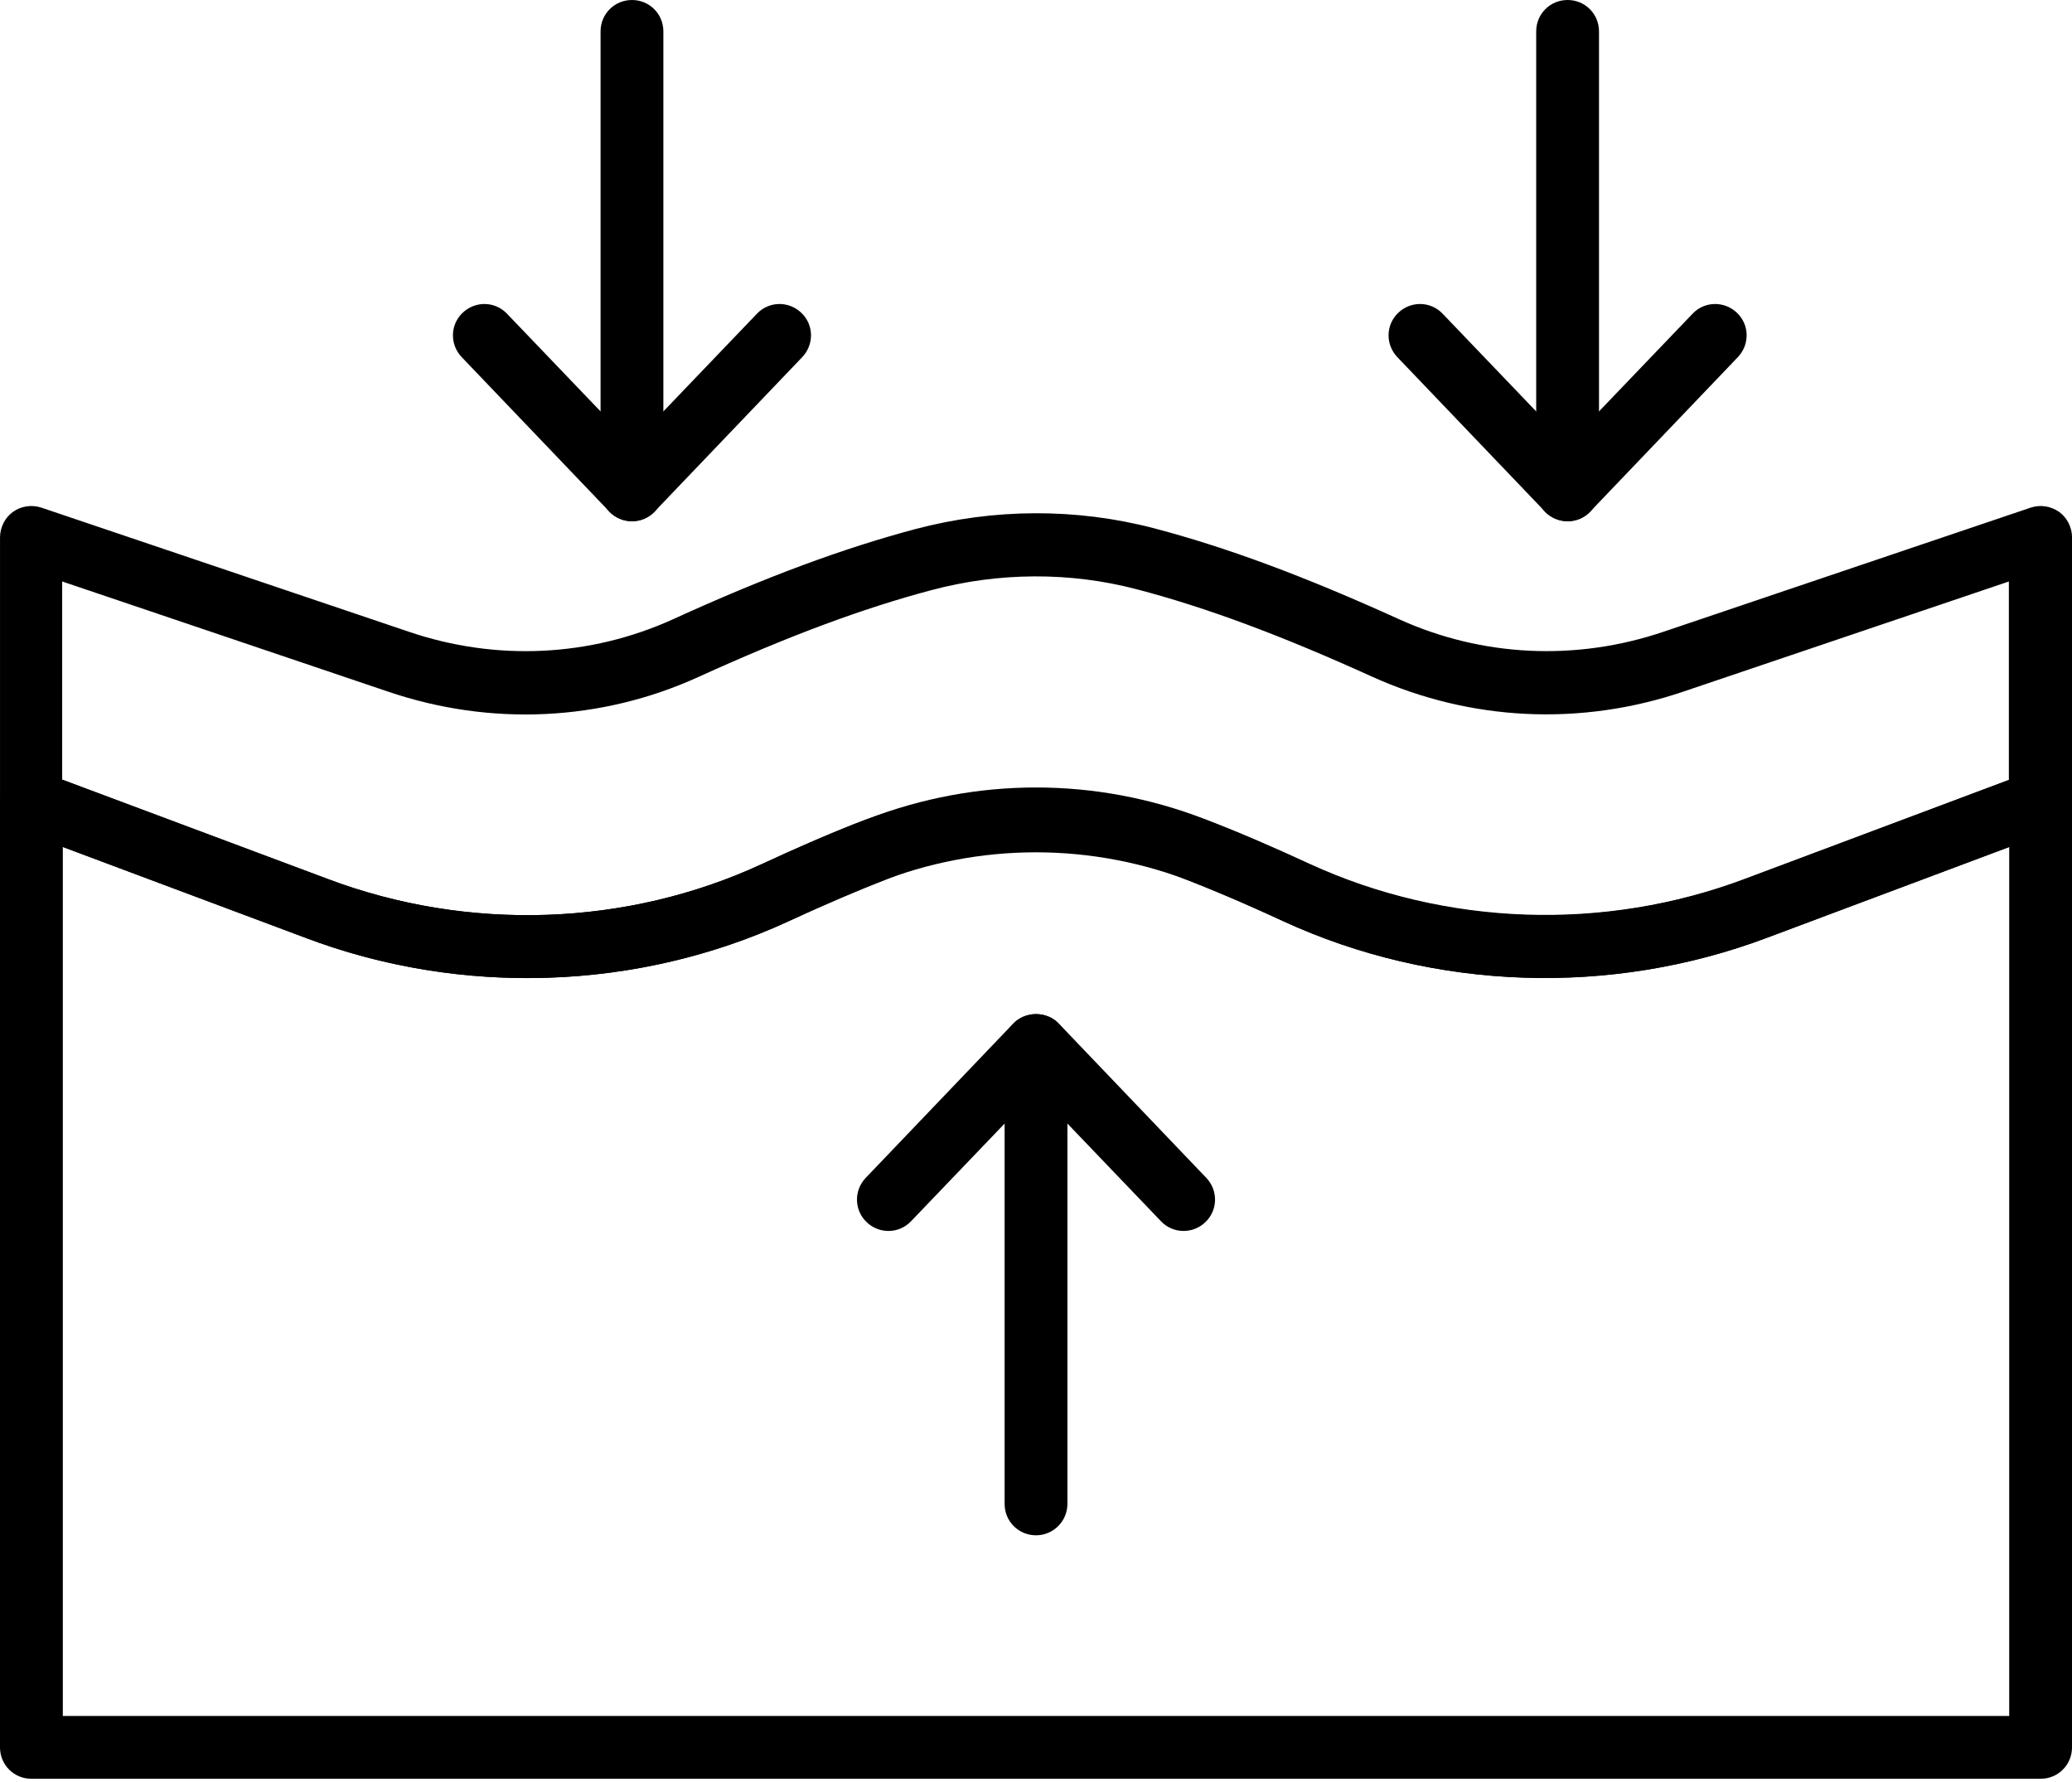
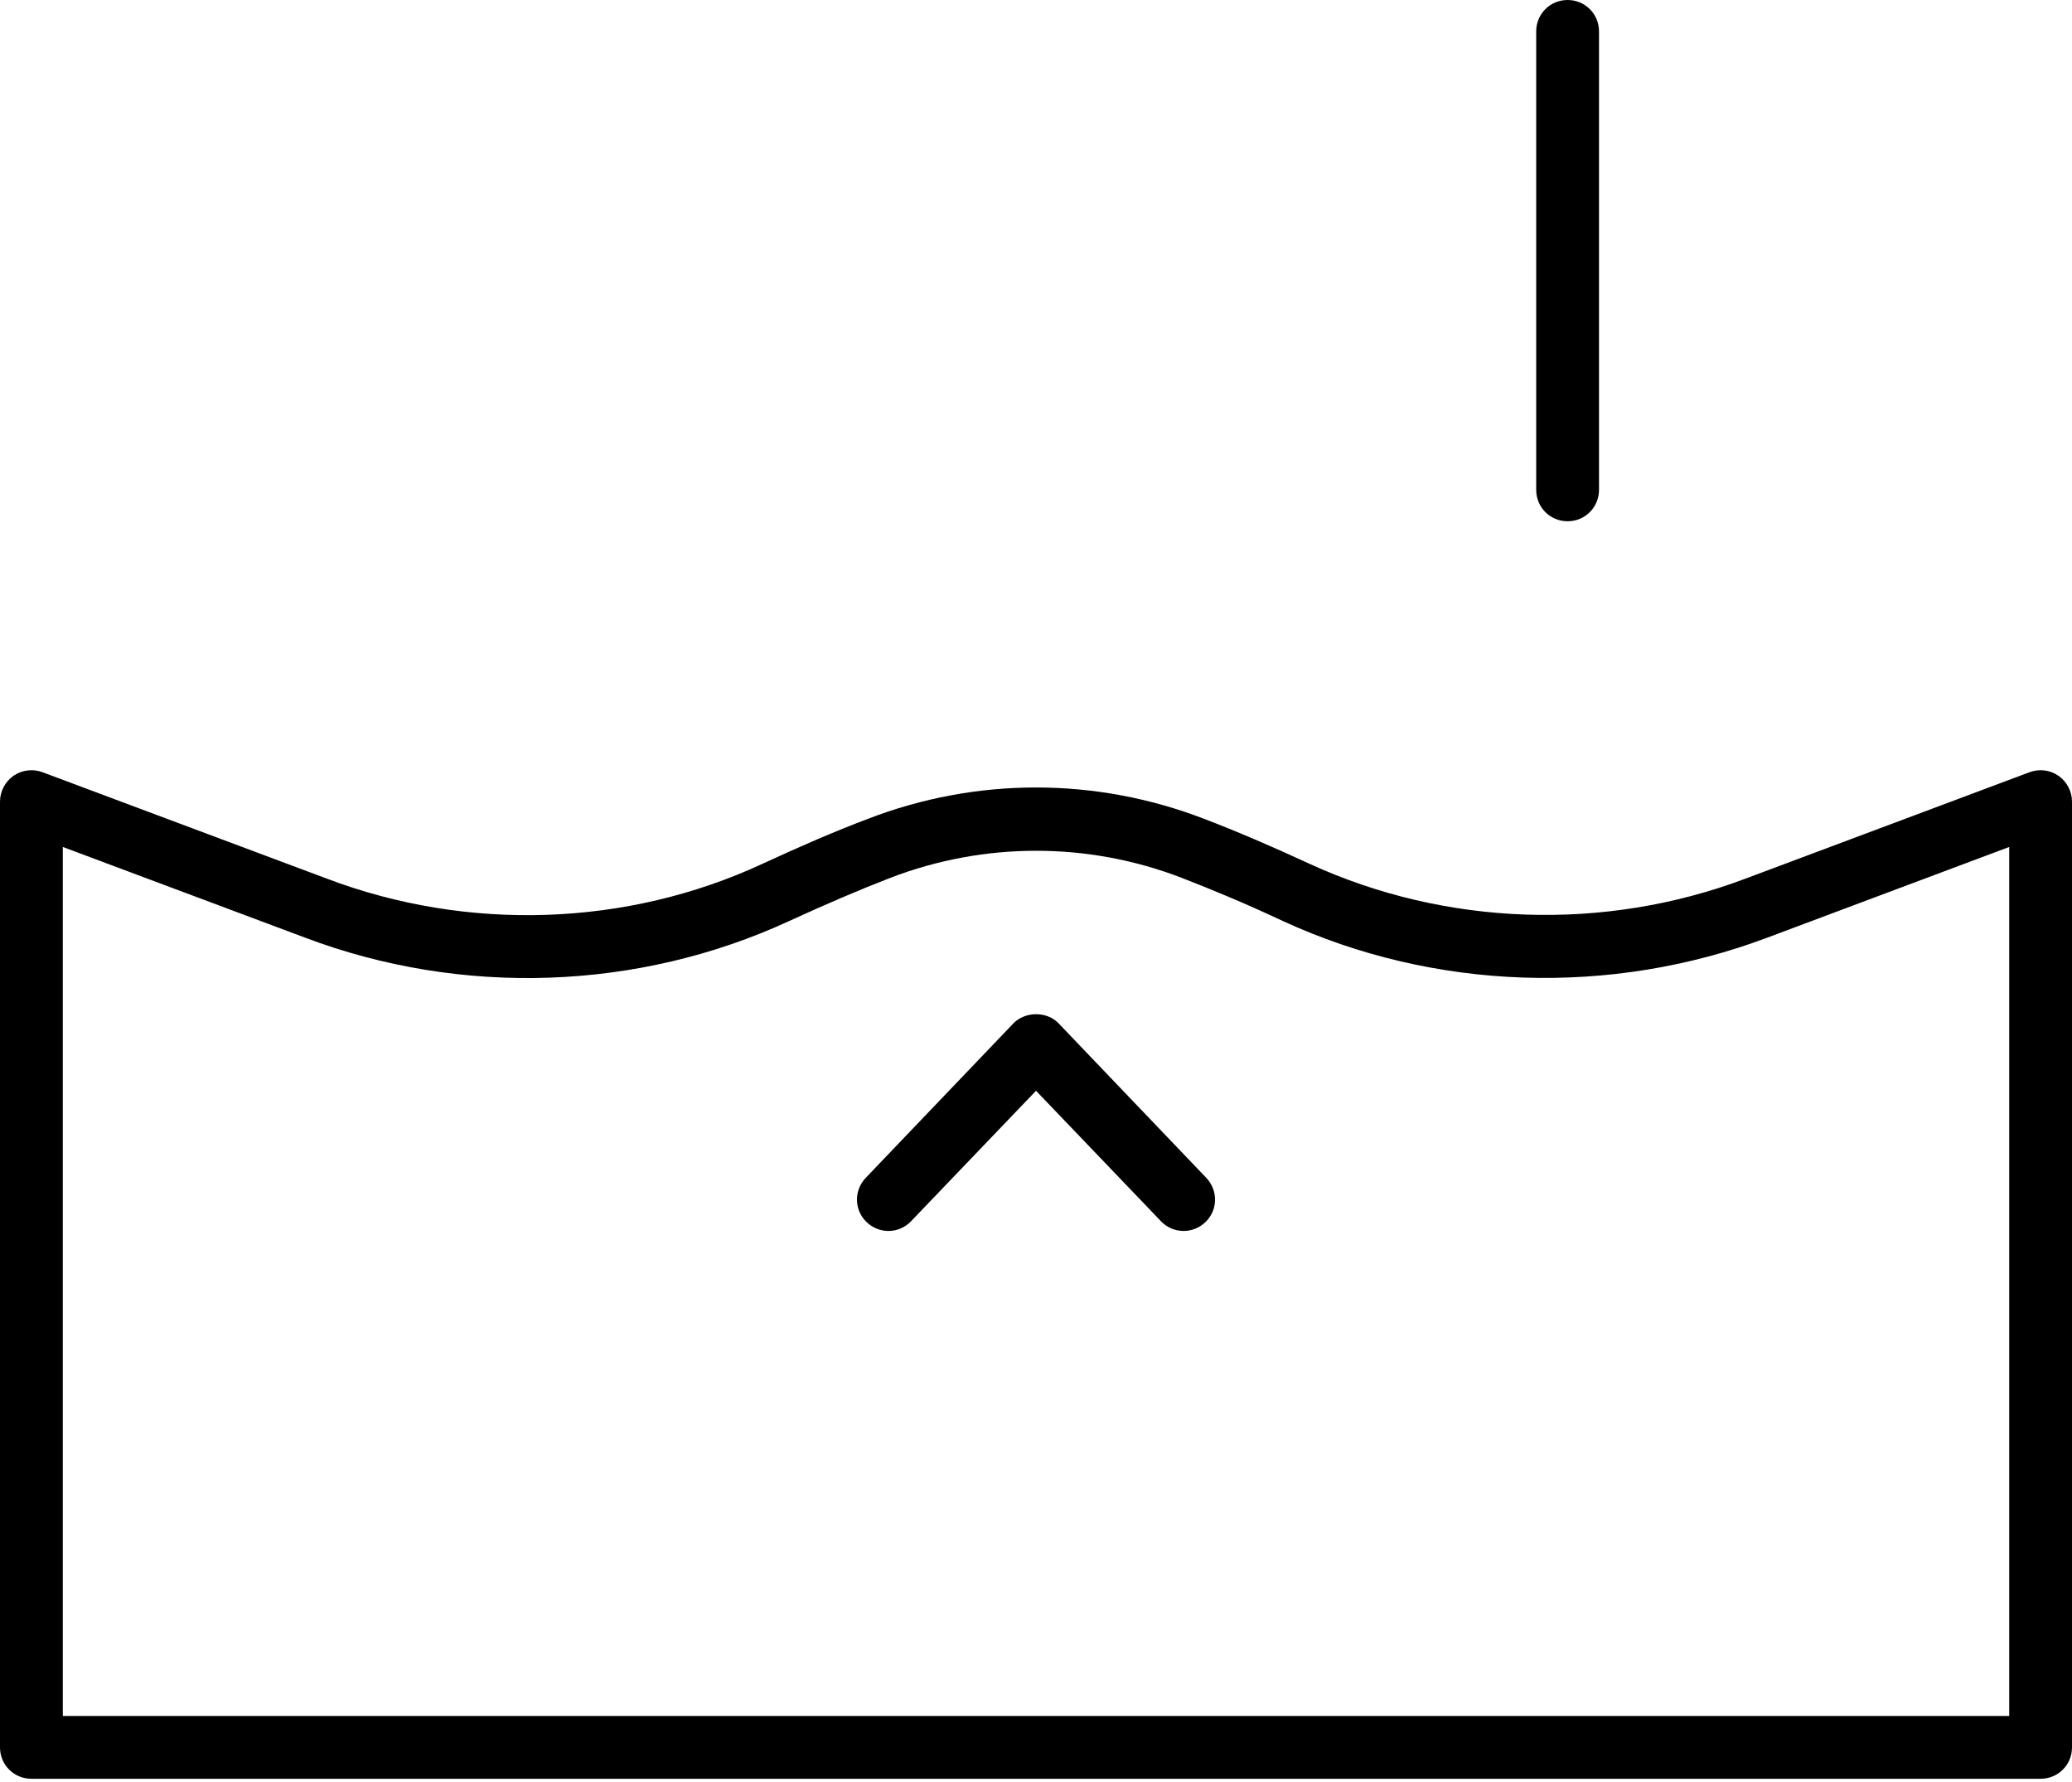
<svg xmlns="http://www.w3.org/2000/svg" fill="none" viewBox="0 0 100 86" height="86" width="100">
-   <path fill="black" d="M25.454 47.203C21.813 47.203 18.172 46.562 14.72 45.25L0.986 40.109C0.392 39.891 0.001 39.328 0.001 38.688V25.938C0.001 25.453 0.236 24.984 0.626 24.703C1.017 24.422 1.532 24.344 2.001 24.5L19.72 30.484C23.939 31.922 28.47 31.703 32.47 29.891C36.986 27.828 40.72 26.453 44.189 25.531C47.97 24.531 51.924 24.516 55.658 25.484C59.174 26.406 62.924 27.797 67.502 29.875C71.518 31.703 76.065 31.922 80.299 30.484L98.002 24.5C98.471 24.344 98.971 24.422 99.377 24.703C99.768 24.984 100.002 25.453 100.002 25.938V38.688C100.002 39.312 99.612 39.891 99.018 40.109L85.299 45.25C77.736 48.109 69.221 47.812 61.924 44.453C60.393 43.75 59.002 43.141 57.674 42.609C52.721 40.641 47.268 40.641 42.315 42.609C40.987 43.141 39.596 43.734 38.065 44.453C34.127 46.281 29.799 47.203 25.456 47.203L25.454 47.203ZM3.032 37.641L15.782 42.406C22.594 44.984 30.266 44.719 36.798 41.688C38.376 40.953 39.813 40.328 41.188 39.781C46.876 37.531 53.126 37.531 58.797 39.797C60.172 40.344 61.625 40.969 63.188 41.703C69.75 44.734 77.422 44.984 84.219 42.422L96.953 37.641V28.063L81.25 33.375C76.281 35.063 70.953 34.797 66.219 32.656C61.813 30.656 58.203 29.312 54.86 28.438C51.641 27.594 48.204 27.609 44.938 28.484C41.641 29.359 38.063 30.688 33.704 32.672C29.001 34.812 23.673 35.062 18.72 33.375L3.001 28.062V37.641L3.032 37.641Z" />
  <path fill="black" d="M98.485 85.844H1.516C0.672 85.844 0 85.172 0 84.329V38.688C0 38.188 0.25 37.719 0.656 37.438C1.062 37.156 1.594 37.094 2.047 37.266L15.781 42.406C22.593 44.984 30.265 44.719 36.797 41.688C38.625 40.844 40.281 40.125 41.891 39.516C47.125 37.5 52.875 37.5 58.11 39.516C59.703 40.125 61.375 40.844 63.203 41.688C69.766 44.703 77.438 44.969 84.234 42.406L97.954 37.266C98.422 37.094 98.938 37.156 99.344 37.438C99.75 37.719 100 38.188 100 38.688V84.329C100 85.172 99.328 85.844 98.485 85.844ZM3.032 82.813H96.97V40.875L85.298 45.25C77.735 48.094 69.22 47.812 61.923 44.453C60.157 43.625 58.548 42.953 57.016 42.359C52.501 40.625 47.516 40.625 42.985 42.359C41.454 42.953 39.845 43.641 38.079 44.453C30.798 47.812 22.282 48.109 14.72 45.25L3.032 40.875L3.032 82.813Z" />
-   <path fill="black" d="M75.657 25.156C75.25 25.156 74.844 24.984 74.563 24.687L67.438 17.234C66.86 16.625 66.875 15.672 67.485 15.094C68.094 14.515 69.047 14.531 69.625 15.14L75.656 21.437L81.688 15.14C82.266 14.531 83.219 14.515 83.828 15.094C84.438 15.672 84.453 16.625 83.875 17.234L76.75 24.687C76.469 24.984 76.079 25.156 75.657 25.156Z" />
  <path fill="black" d="M75.656 25.156C74.813 25.156 74.141 24.484 74.141 23.641V1.516C74.141 0.672 74.813 0 75.656 0C76.5 0 77.172 0.672 77.172 1.516V23.641C77.172 24.484 76.5 25.156 75.656 25.156Z" />
  <path fill="black" d="M57.126 59.406C56.719 59.406 56.329 59.25 56.032 58.938L50.001 52.641L43.969 58.938C43.391 59.547 42.438 59.562 41.829 58.984C41.219 58.406 41.204 57.453 41.782 56.844L48.907 49.391C49.485 48.797 50.532 48.797 51.094 49.391L58.219 56.844C58.797 57.453 58.782 58.406 58.172 58.984C57.876 59.266 57.501 59.406 57.126 59.406Z" />
-   <path fill="black" d="M50.001 74.094C49.157 74.094 48.485 73.422 48.485 72.579V50.454C48.485 49.61 49.157 48.938 50.001 48.938C50.844 48.938 51.516 49.61 51.516 50.454V72.579C51.516 73.407 50.844 74.094 50.001 74.094Z" />
-   <path fill="black" d="M30.501 25.156C30.094 25.156 29.688 24.984 29.407 24.687L22.282 17.234C21.704 16.625 21.719 15.672 22.329 15.094C22.938 14.515 23.891 14.531 24.469 15.14L30.5 21.437L36.532 15.14C37.11 14.531 38.063 14.515 38.672 15.094C39.282 15.672 39.297 16.625 38.719 17.234L31.594 24.687C31.313 24.984 30.922 25.156 30.501 25.156Z" />
-   <path fill="black" d="M30.5 25.156C29.657 25.156 28.985 24.484 28.985 23.641V1.516C28.985 0.672 29.657 0 30.5 0C31.344 0 32.016 0.672 32.016 1.516V23.641C32.016 24.484 31.344 25.156 30.5 25.156Z" />
</svg>